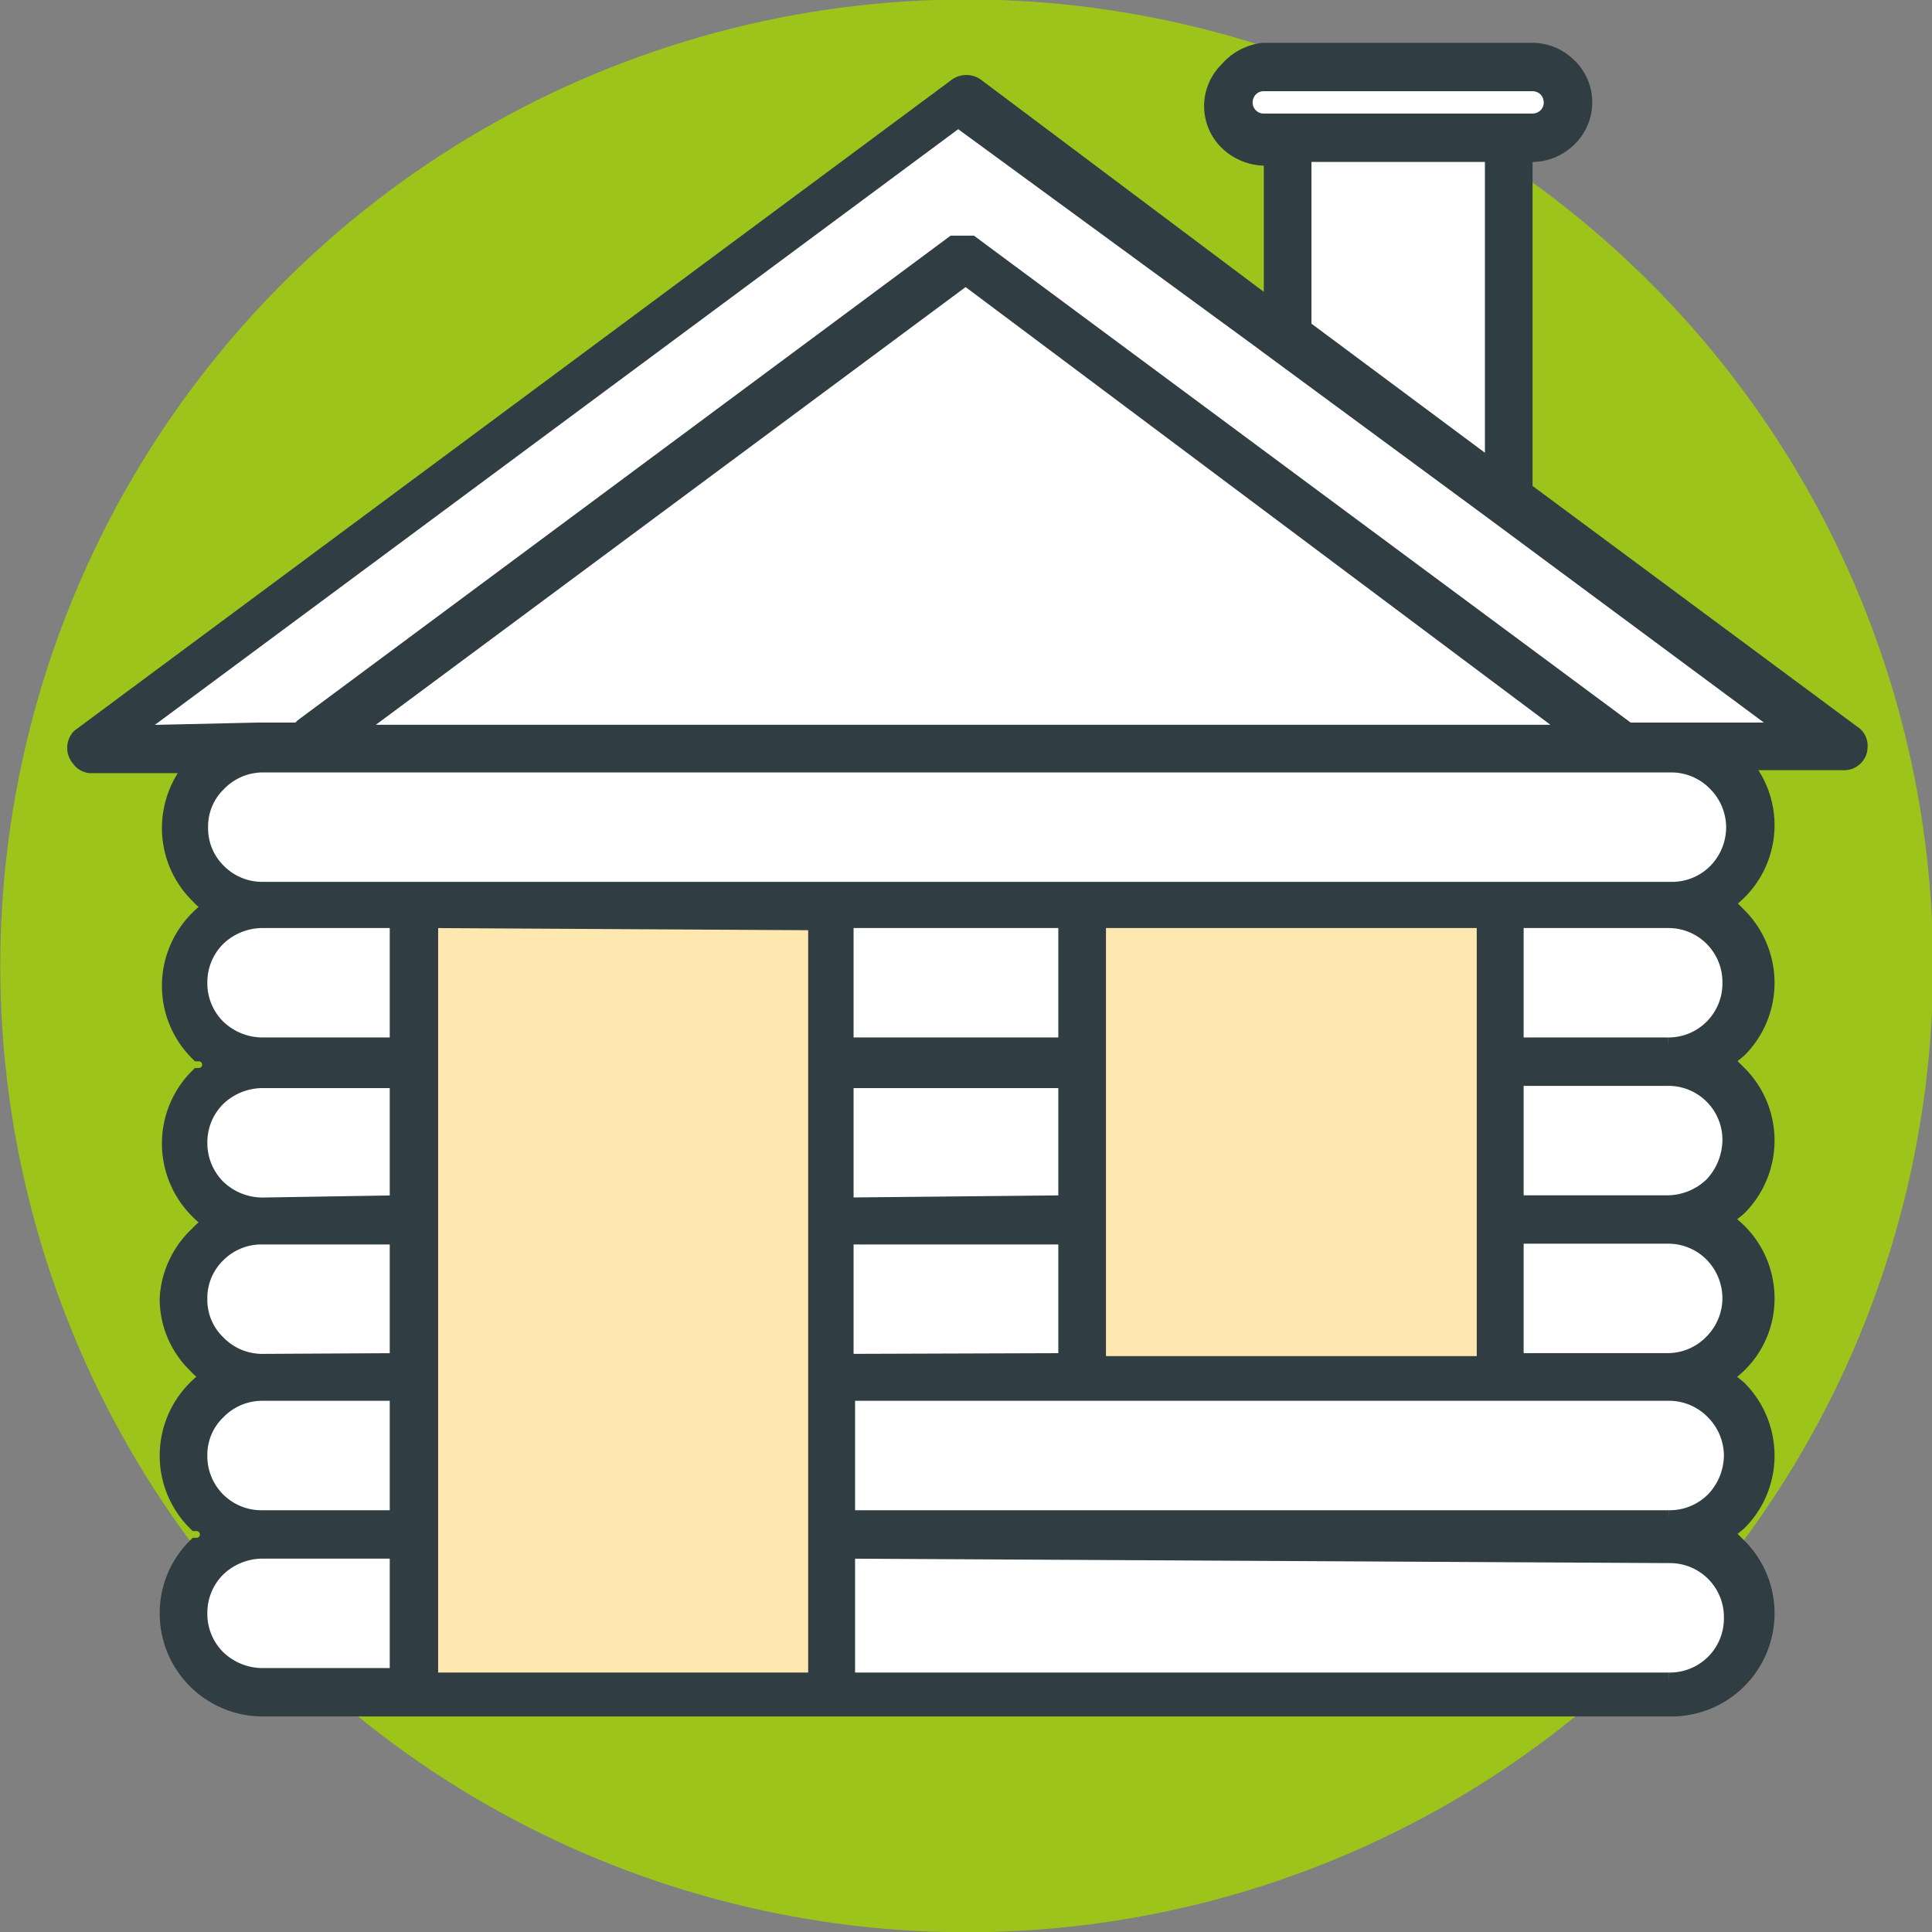
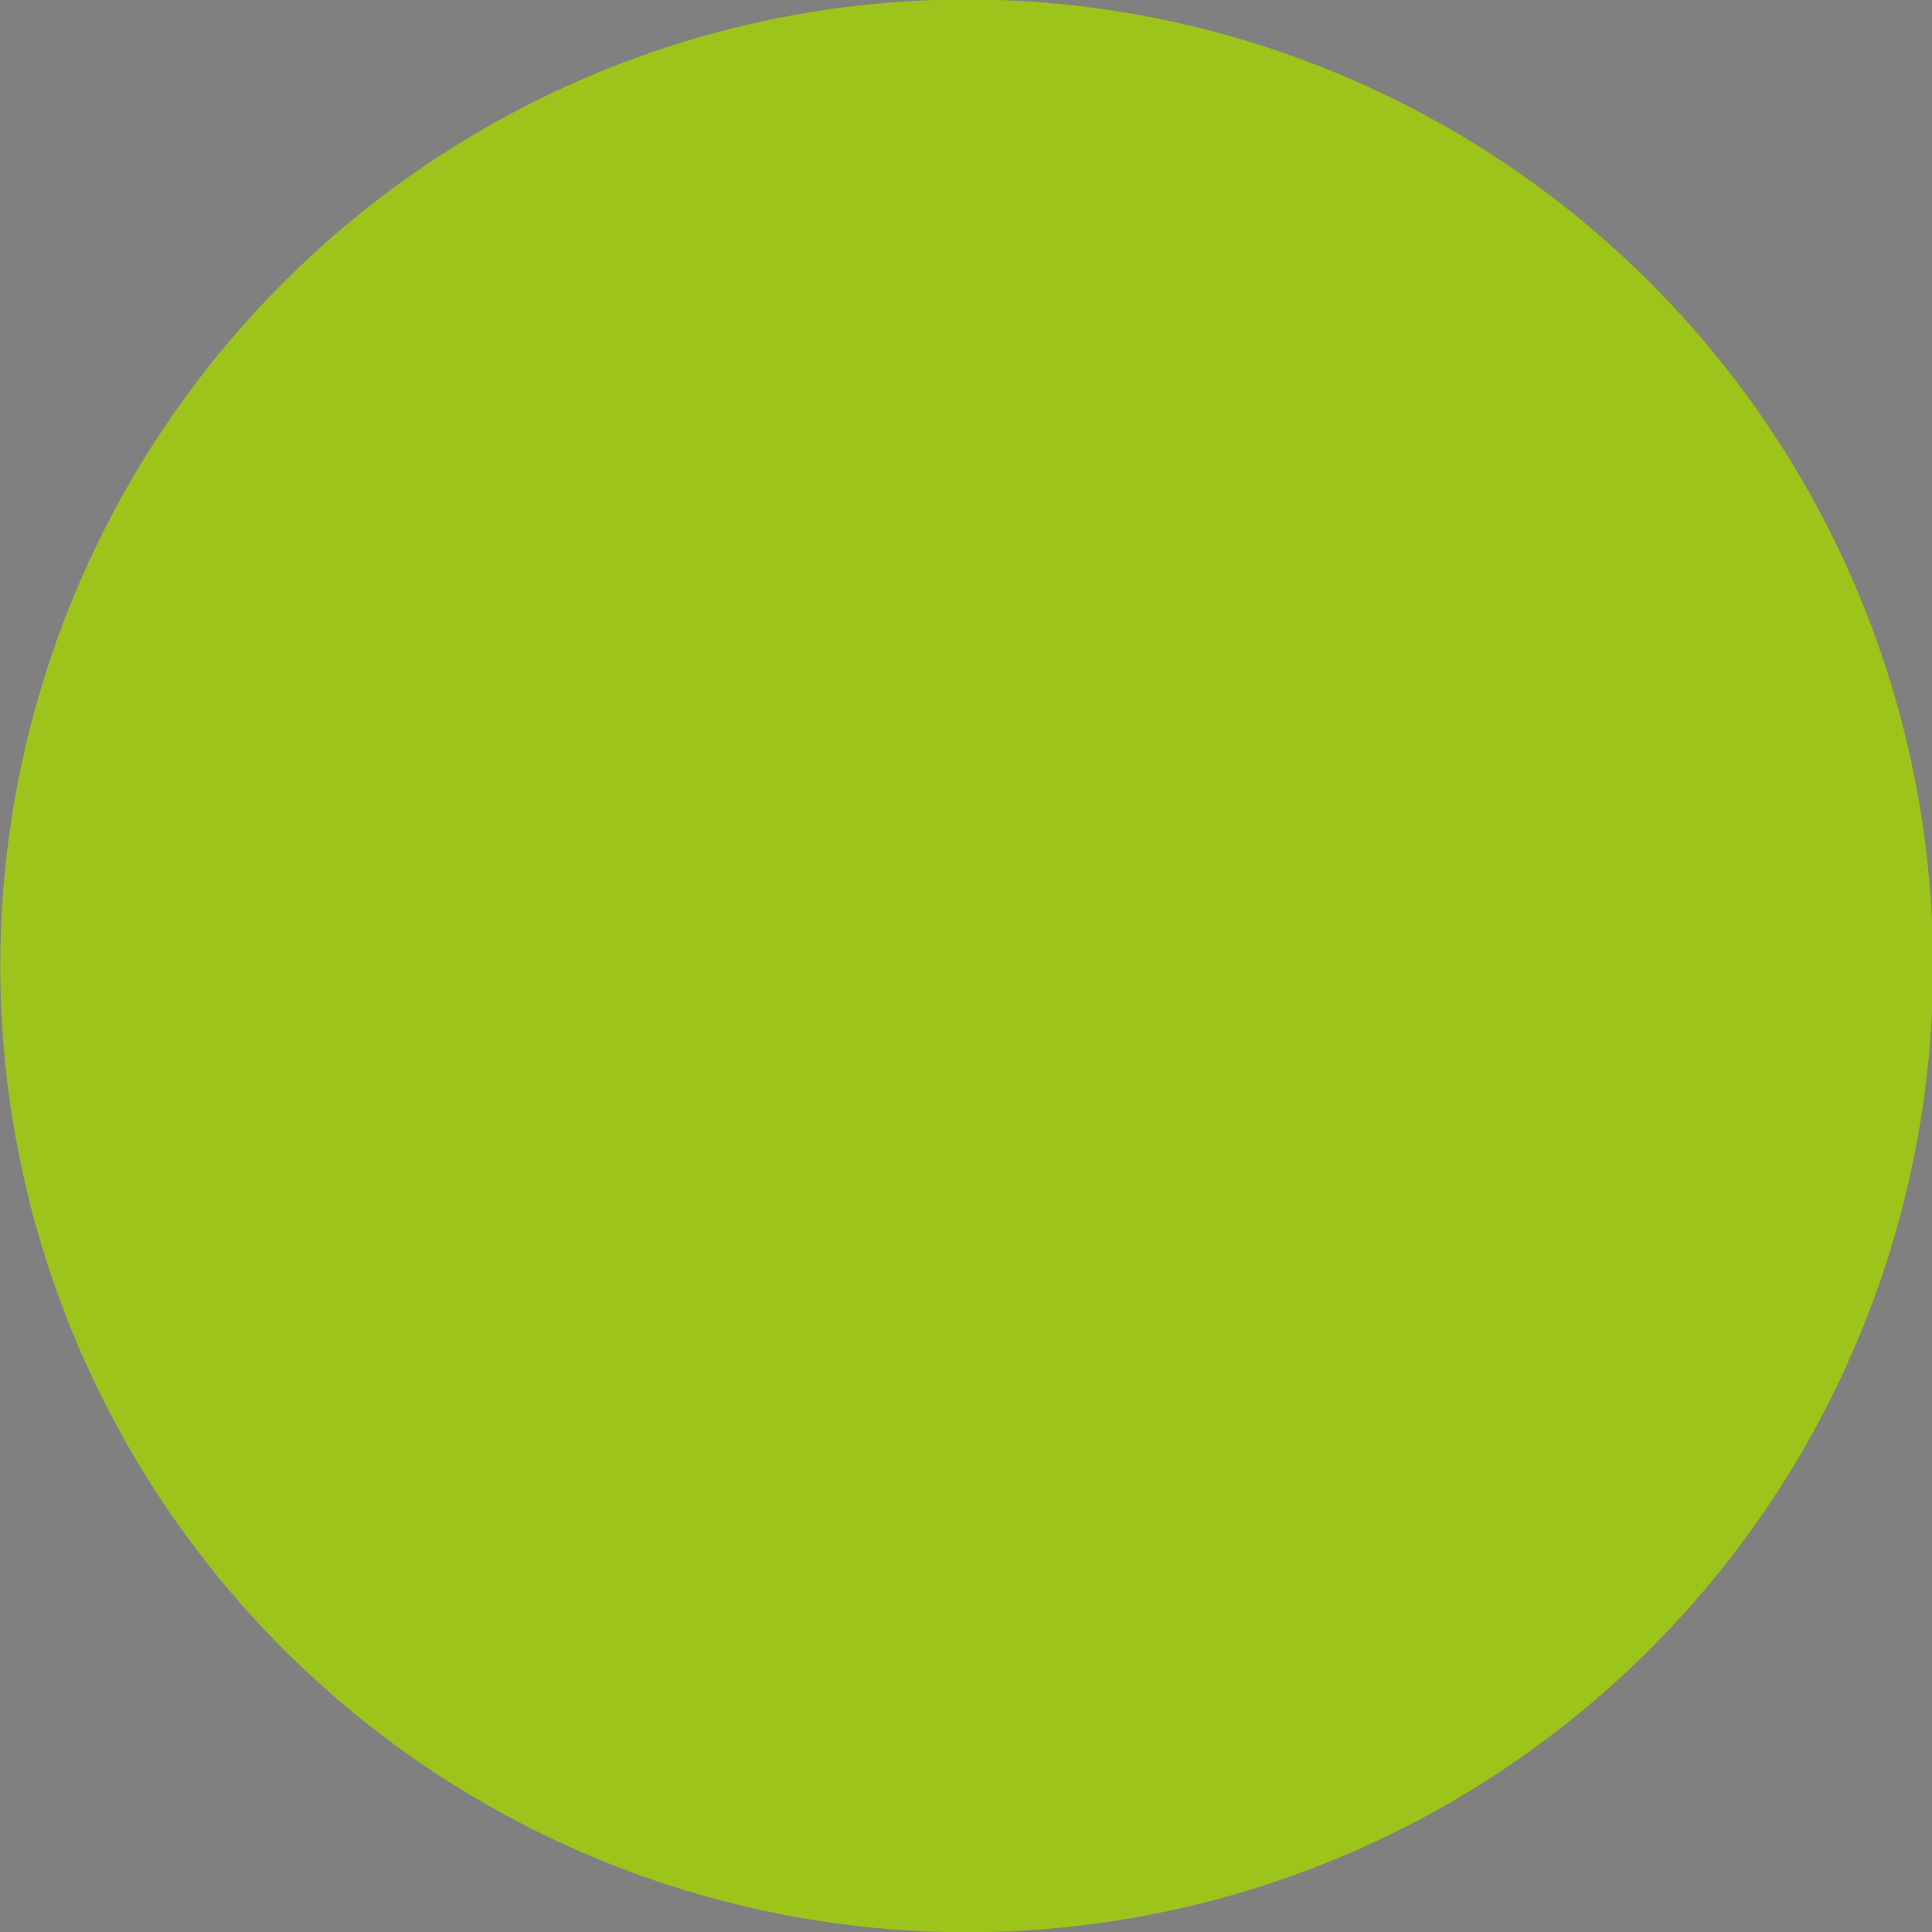
<svg xmlns="http://www.w3.org/2000/svg" id="Layer_1" data-name="Layer 1" viewBox="0 0 25.95 25.95">
  <rect x="0" y="0" width="25.95" height="25.95" fill="#808080" stroke="none" />
  <defs>
    <style>
      .cls-3{fill:#ffe8af}
    </style>
  </defs>
  <circle cx="312.31" cy="302.39" r="12.98" transform="rotate(-45 -186.71 519)" fill="#9dc41b" />
-   <path d="M324.2 299.3l-4.41-3.3v-4.57h.12a.68.68 0 00.48-.2.66.66 0 000-.95.68.68 0 00-.48-.2h-3.61a.72.72 0 00-.48.2.66.66 0 000 .95.72.72 0 00.48.2h.12v2.07l-4-3a.21.21 0 00-.24 0l-11.78 8.74a.2.2 0 000 .27.18.18 0 00.16.08h1.4a1.27 1.27 0 00-.34.86 1.25 1.25 0 00.37.89.87.87 0 00.21.17 1.2 1.2 0 00-.21.17 1.26 1.26 0 00-.37.89 1.25 1.25 0 00.37.89.17.17 0 110 .34 1.25 1.25 0 00-.37.89 1.26 1.26 0 00.37.89 1.2 1.2 0 00.21.17.87.87 0 00-.21.17 1.25 1.25 0 00-.37.89 1.22 1.22 0 00.37.88.87.87 0 00.21.17 1.2 1.2 0 00-.21.17 1.26 1.26 0 00-.37.89 1.25 1.25 0 00.37.89.17.17 0 110 .34 1.25 1.25 0 00-.37.89 1.26 1.26 0 001.26 1.26h18.92a1.26 1.26 0 001.26-1.26 1.25 1.25 0 00-.37-.89l-.21-.17.21-.17a1.25 1.25 0 00.31-.81 1.26 1.26 0 00-.37-.89l-.21-.17a1.57 1.57 0 00.21-.17 1.22 1.22 0 00.37-.88 1.25 1.25 0 00-.37-.89 1.57 1.57 0 00-.21-.17l.21-.17a1.26 1.26 0 00.37-.89 1.25 1.25 0 00-.37-.89l-.21-.17.21-.17a1.25 1.25 0 00.37-.89 1.26 1.26 0 00-.37-.89l-.21-.17a1.57 1.57 0 00.21-.17 1.25 1.25 0 00.37-.89 1.24 1.24 0 00-.35-.86h1.4a.19.19 0 00.2-.19.18.18 0 00-.05-.18z" transform="translate(-299.33 -289.41)" fill="#fff" />
-   <path class="cls-3" d="M14.79 12.26h5.48v6.21h-5.48zM5.64 12.26h5.48v10.3H5.64z" />
-   <path d="M22.45 10.25H3.53a.85.85 0 00-.61.26.82.82 0 00-.25.6h0a.83.83 0 00.25.61.85.85 0 00.61.25h18.92a.85.85 0 00.61-.25.87.87 0 00.25-.61h0a.86.86 0 00-.25-.6.85.85 0 00-.61-.26m-2.38-8.2h-2.58v2.36l2.58 1.92zm.51-.95h-3.61a.27.27 0 00-.19.08h0a.28.28 0 00-.08.2.27.27 0 00.08.19h0a.27.27 0 00.19.08h3.61a.28.28 0 00.2-.08h0a.27.27 0 00.08-.19.28.28 0 00-.08-.2h0a.28.28 0 00-.2-.08zM16.97.7h3.61a.68.68 0 01.48.2h0a.66.66 0 010 .95h0a.68.68 0 01-.48.2h-.12v4.54l4.41 3.27a.18.18 0 01.09.17.19.19 0 01-.2.19h-1.4a1.24 1.24 0 01.35.86h0a1.25 1.25 0 01-.37.89 1.57 1.57 0 01-.21.17l.21.17a1.26 1.26 0 01.37.89h0a1.25 1.25 0 01-.37.89l-.21.17.21.17a1.25 1.25 0 01.37.89h0a1.26 1.26 0 01-.37.89l-.21.17a1.57 1.57 0 01.21.17 1.25 1.25 0 01.37.89h0a1.22 1.22 0 01-.37.88 1.57 1.57 0 01-.21.17l.21.17a1.26 1.26 0 01.37.89h0a1.25 1.25 0 01-.37.89l-.21.17.21.17a1.25 1.25 0 01.37.89h0a1.26 1.26 0 01-1.26 1.26H3.53a1.26 1.26 0 01-1.26-1.26h0a1.25 1.25 0 01.37-.89.17.17 0 100-.34 1.25 1.25 0 01-.37-.89h0a1.26 1.26 0 01.37-.89 1.2 1.2 0 01.21-.17.87.87 0 01-.21-.17 1.22 1.22 0 01-.37-.88h0a1.25 1.25 0 01.4-.85.87.87 0 01.21-.17 1.2 1.2 0 01-.21-.17 1.26 1.26 0 01-.37-.89h0a1.25 1.25 0 01.37-.89.17.17 0 100-.34 1.25 1.25 0 01-.37-.89h0a1.26 1.26 0 01.37-.89 1.2 1.2 0 01.21-.17.87.87 0 01-.21-.17 1.25 1.25 0 01-.37-.89h0a1.27 1.27 0 01.34-.86h-1.4a.18.18 0 01-.16-.08.2.2 0 010-.27l11.78-8.74a.21.21 0 01.24 0l4 3V2.1h-.12a.72.72 0 01-.48-.2h0a.66.66 0 010-.95h0a.72.72 0 01.47-.25zm-4 3l-8.3 6.16H21.2zm-7.21 8.64v10.25h5.22V12.37zm-.4 1.72v-1.72H3.52a.89.89 0 00-.61.25.85.85 0 00-.25.61h0a.85.85 0 00.25.61.89.89 0 00.61.25zm0 2.12v-1.69H3.52a.89.89 0 00-.61.25.85.85 0 00-.25.61h0a.86.86 0 00.25.61.89.89 0 00.61.25zm0 2.12v-1.71H3.52a.85.85 0 00-.61.25.83.83 0 00-.25.61h0a.82.82 0 00.25.6.85.85 0 00.61.26zm0 2.11v-1.72H3.52a.85.85 0 00-.61.26.82.82 0 00-.25.6h0a.85.85 0 00.86.86zm0 2.12v-1.72H3.52a.89.89 0 00-.61.25.85.85 0 00-.25.61h0a.85.85 0 00.25.61.89.89 0 00.61.25zm6-1.72v1.78h11.06a.85.85 0 00.86-.86h0a.85.85 0 00-.86-.86zm0-2.12v1.72h11.06a.85.85 0 00.61-.25.89.89 0 00.25-.61h0a.86.86 0 00-.25-.6.85.85 0 00-.61-.26H11.39zm3.37-6.35v6h5.23v-6zm-.39 1.72v-1.72h-3v1.72zm0 2.12v-1.69h-3v1.72zm0 2.12v-1.71h-3v1.72zm6-1.72v1.72h2.06a.85.85 0 00.61-.26.86.86 0 00.25-.6h0a.87.87 0 00-.25-.61.85.85 0 00-.61-.25zm0-2.12v1.72h2.06a.89.89 0 00.61-.25.91.91 0 00.25-.61h0a.85.85 0 00-.86-.86zm0-2.12v1.72h2.06a.85.85 0 00.86-.86h0a.85.85 0 00-.86-.86zM3.48 9.83h.54l.06-.06 8.73-6.48h.23l8.74 6.48a.1.1 0 010 .06h2.29l-3.71-2.75-.31-.23-3-2.21-.08-.06h0l-4.1-3L1.69 9.87z" fill="#303d43" stroke="#303d43" stroke-miterlimit="10" stroke-width=".25" />
</svg>